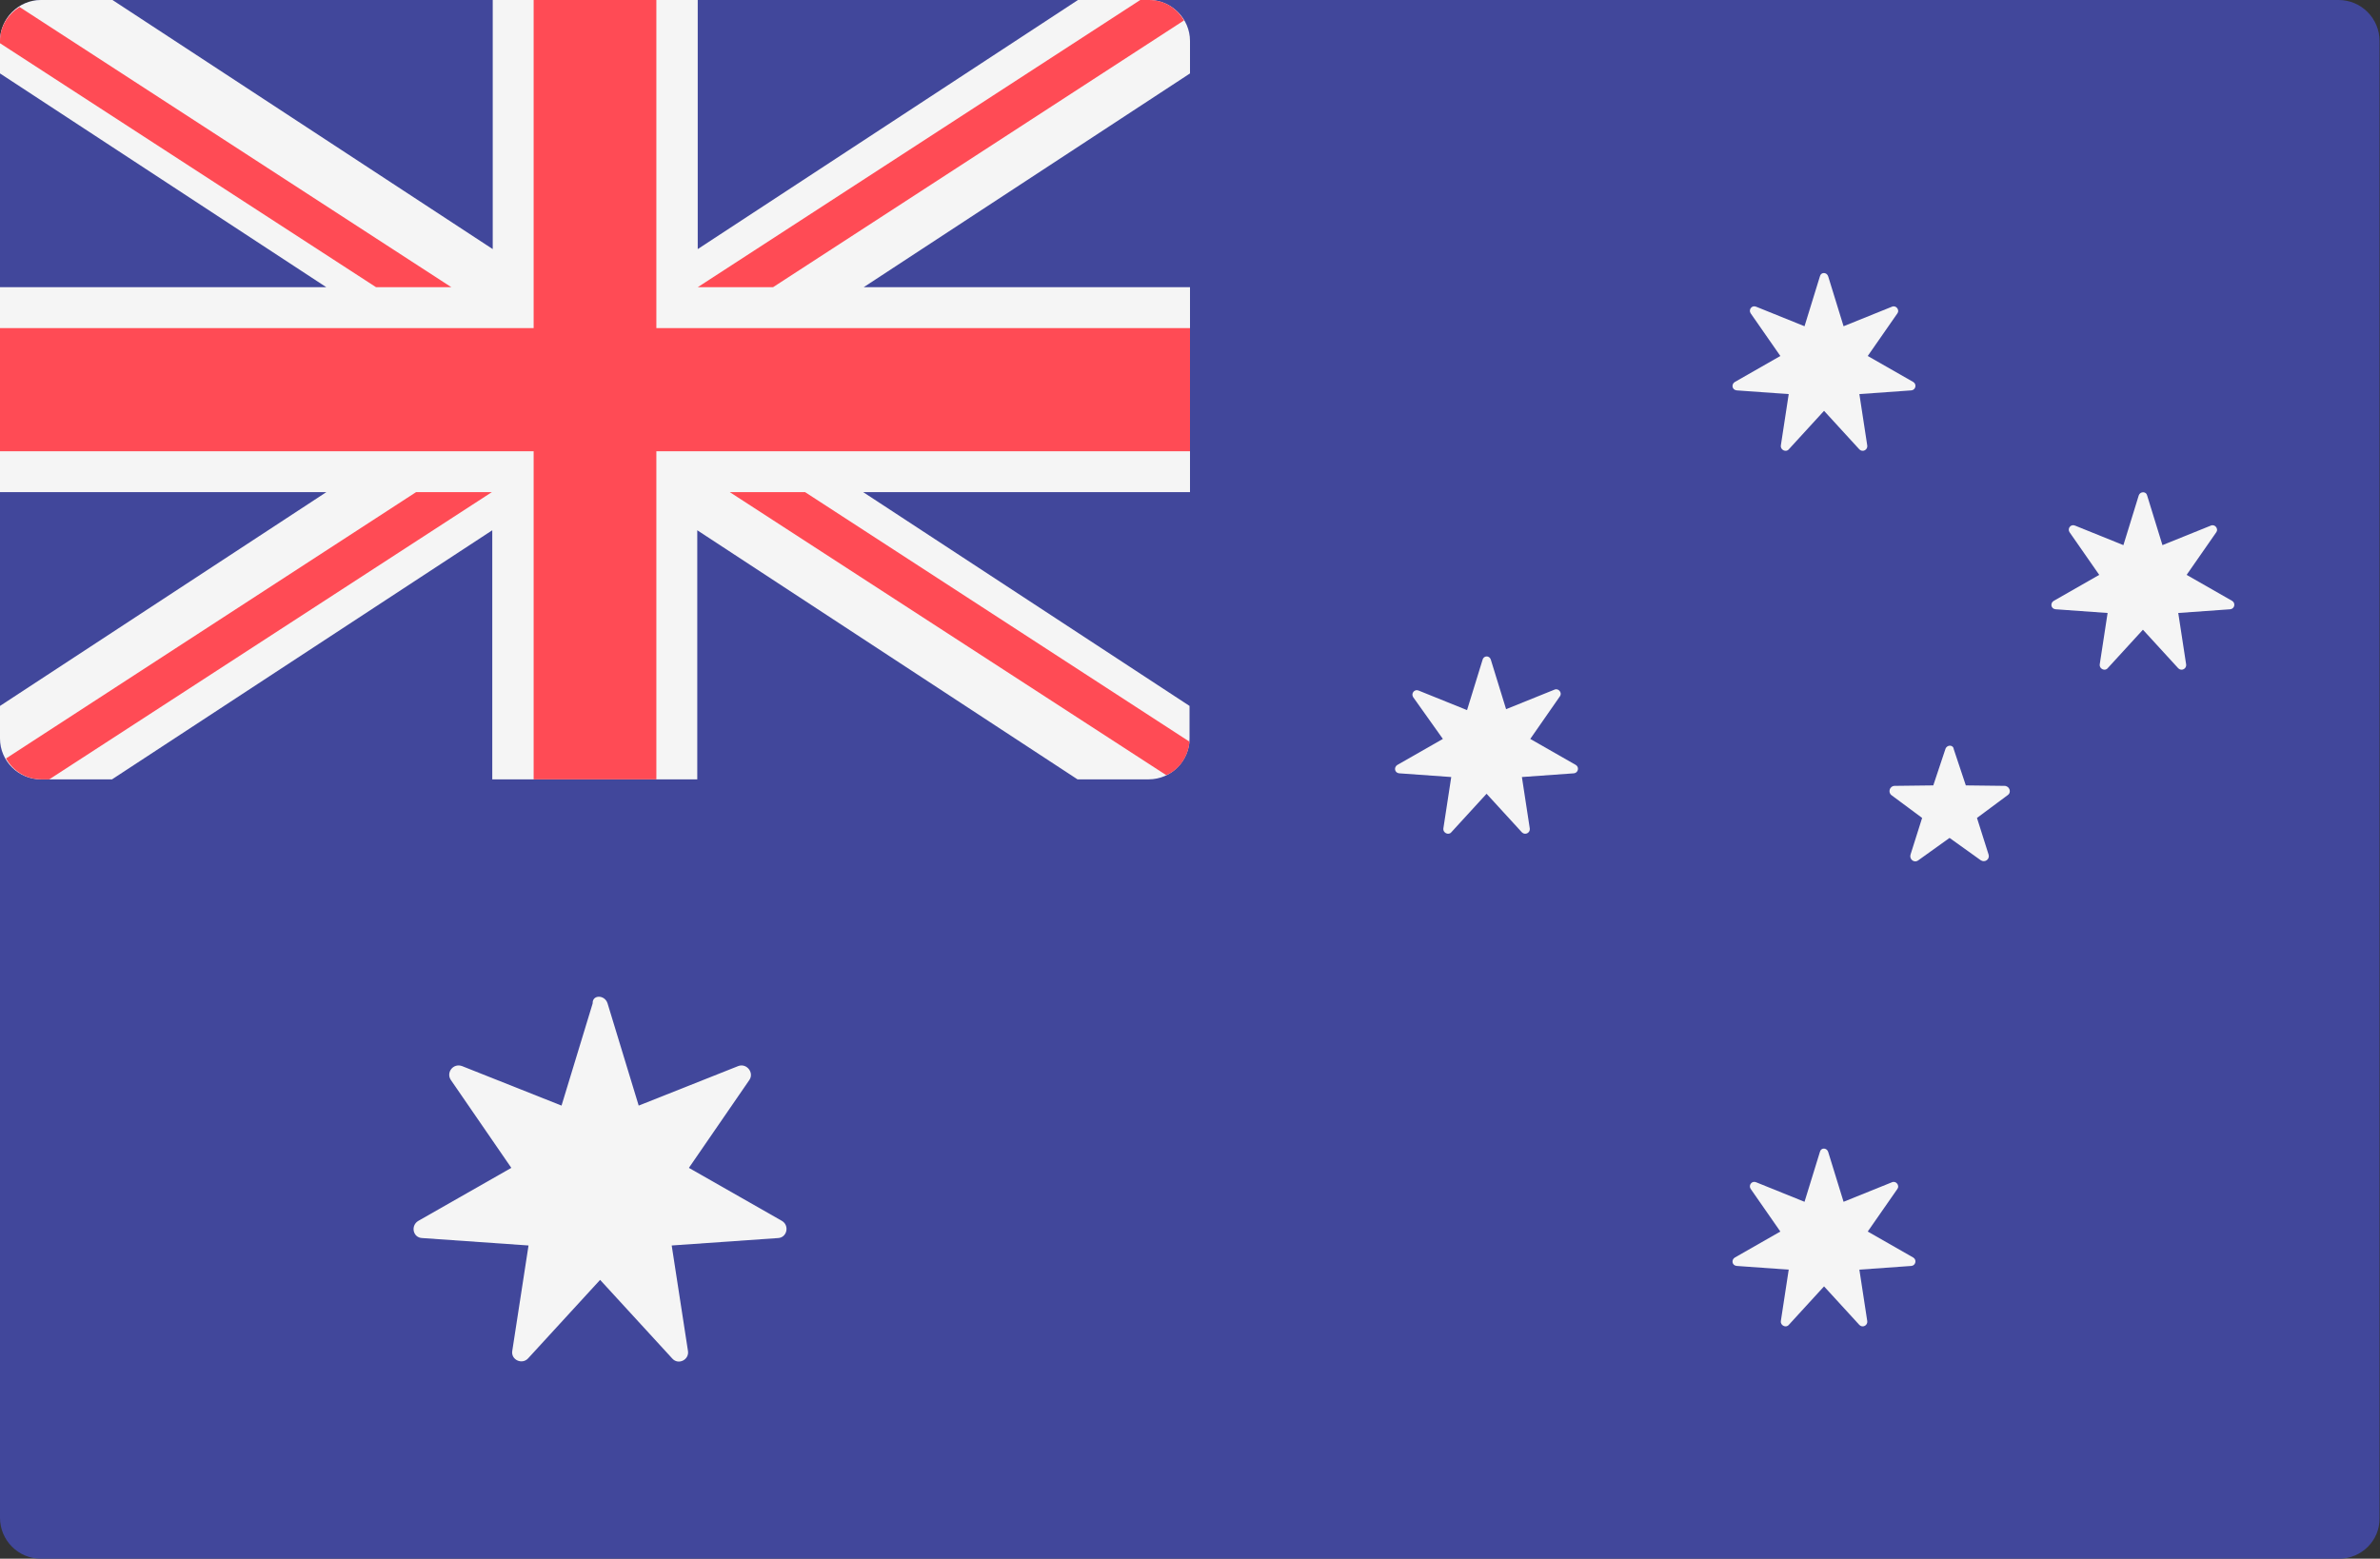
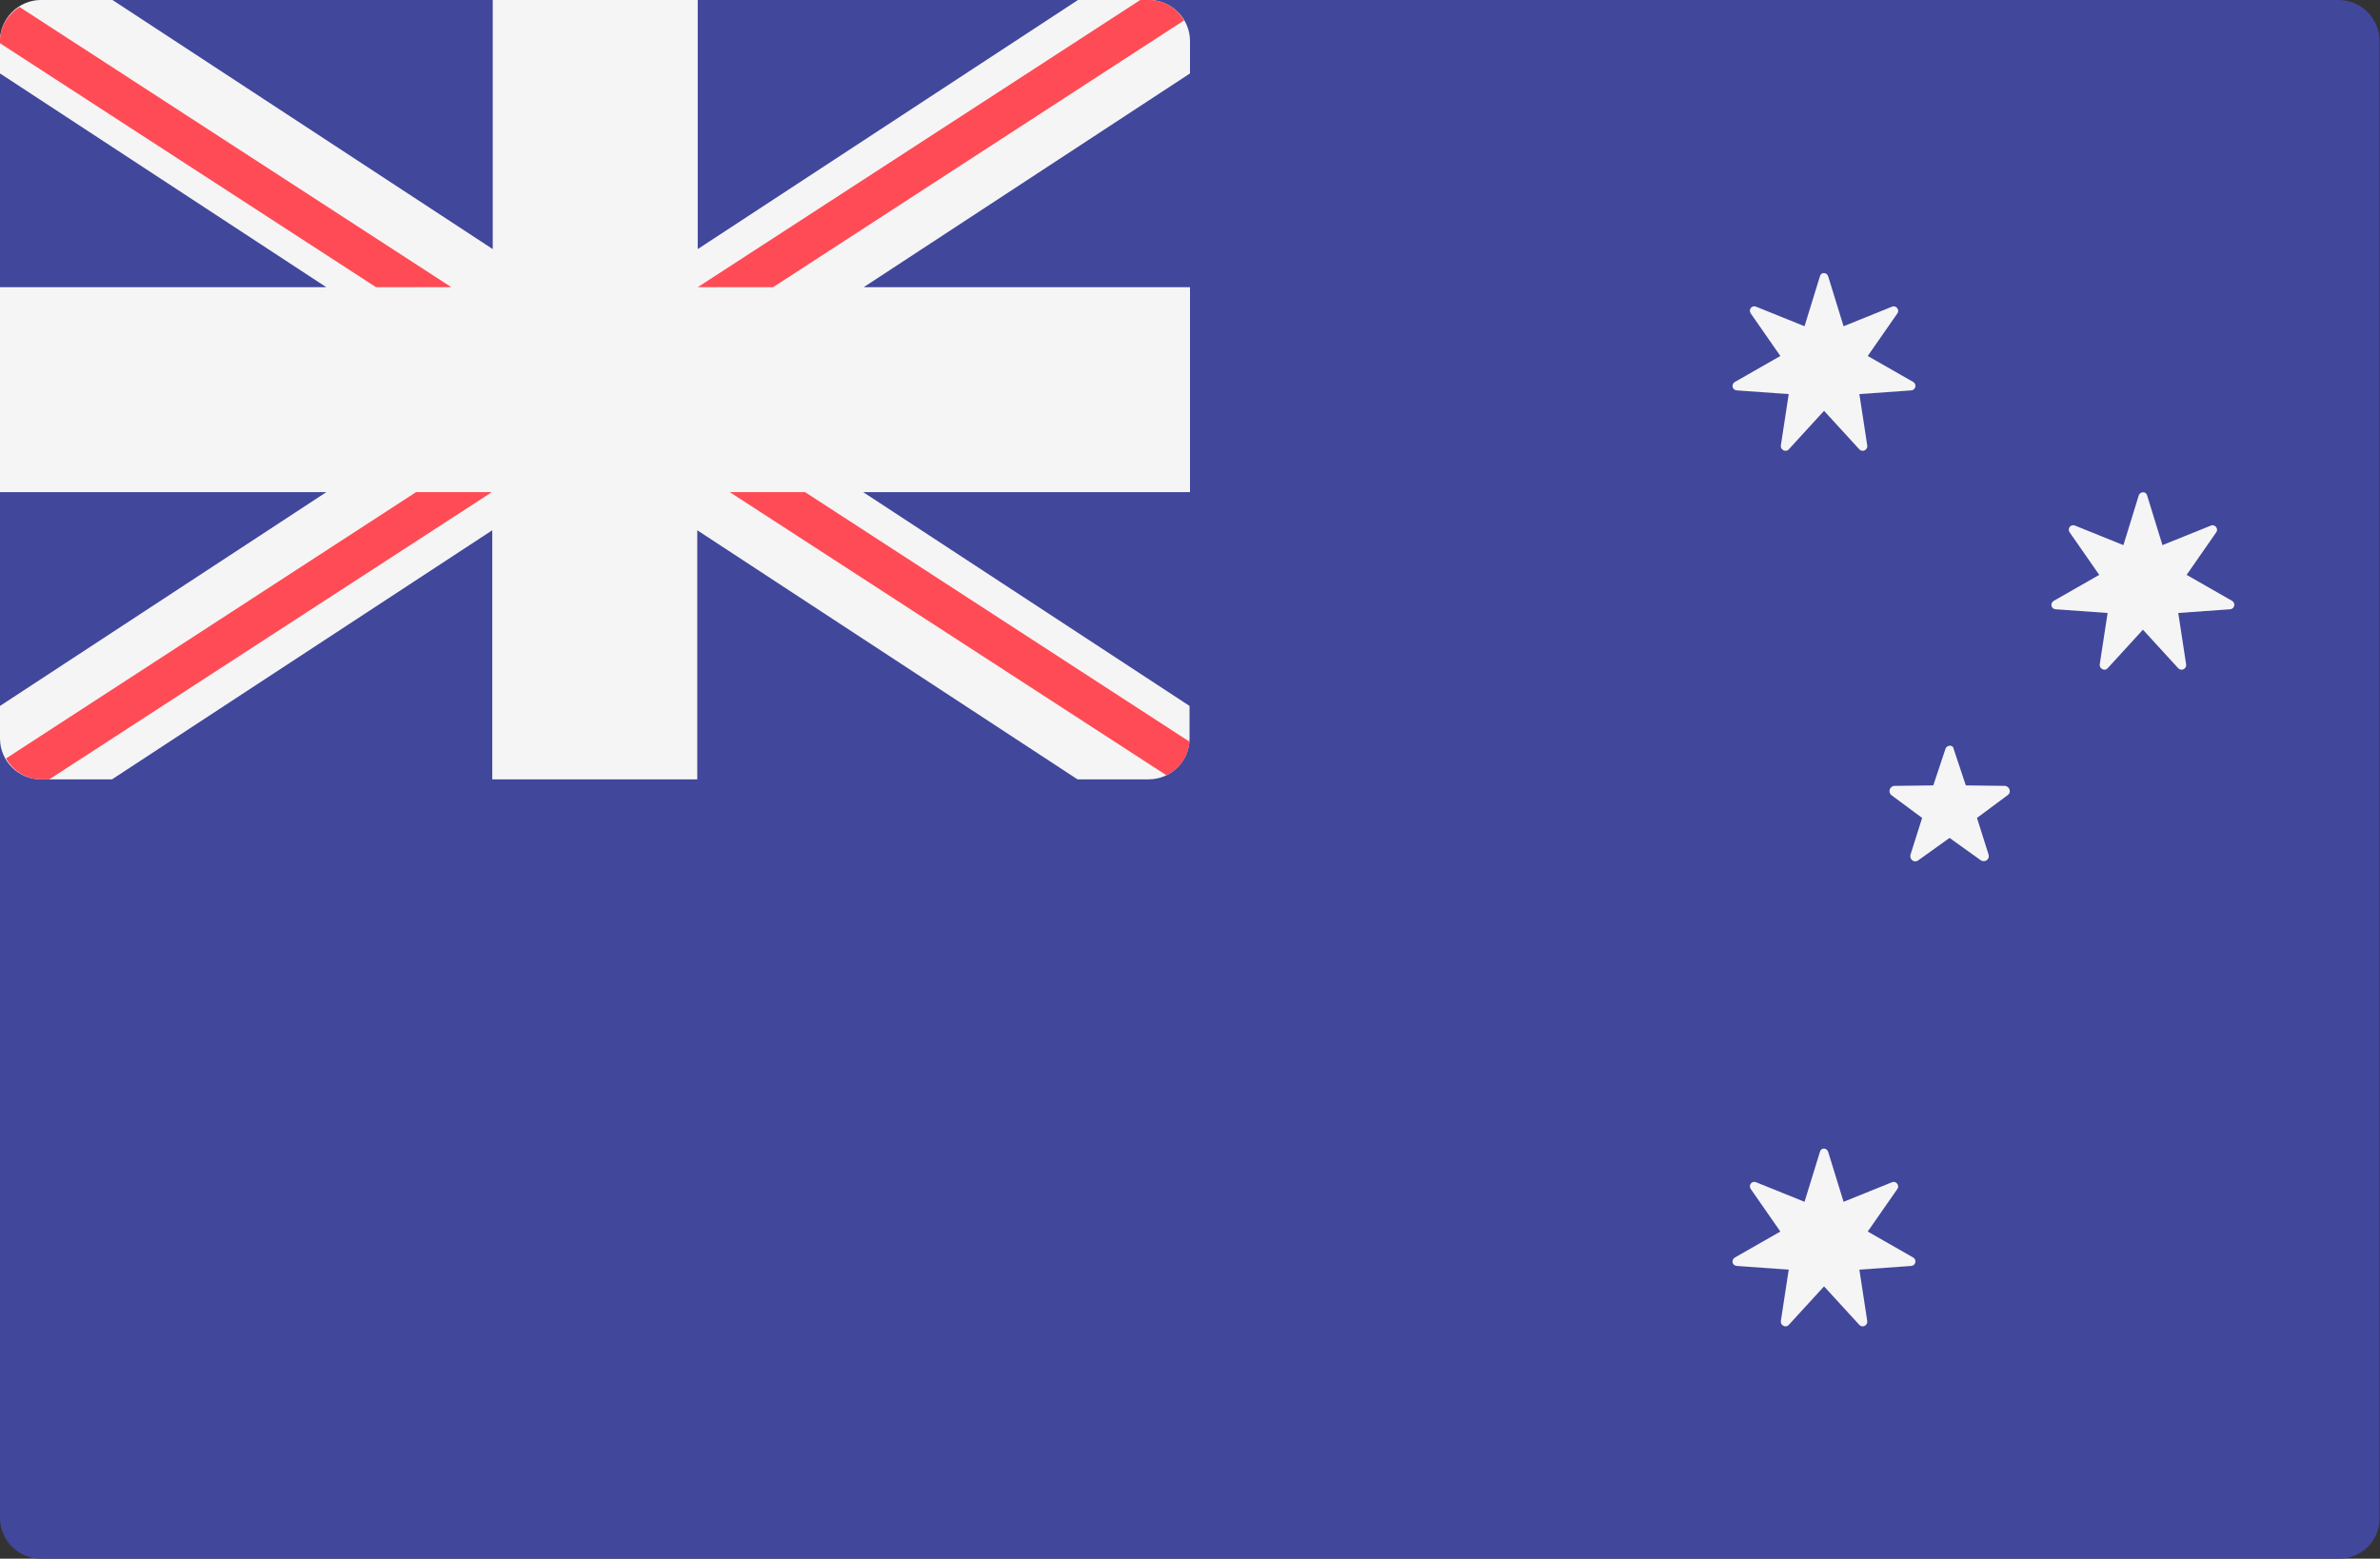
<svg xmlns="http://www.w3.org/2000/svg" version="1.1" id="Layer_1" x="0px" y="0px" viewBox="0 0 512 335.4" style="enable-background:new 0 0 512 335.4;" xml:space="preserve">
  <rect x="0" y="0" width="512" height="335.4" fill="#333333" stroke="none" />
  <style type="text/css">
	.st0{fill:#41479B;}
	.st1{fill:#F5F5F5;}
	.st2{fill:#FF4B55;}
</style>
  <path class="st0" d="M503.2,335.4H8.8c-4.9,0-8.8-4-8.8-8.8V8.8C0,4,4,0,8.8,0h494.3c4.9,0,8.8,4,8.8,8.8v317.8  C512,331.5,508,335.4,503.2,335.4z" />
  <path class="st1" d="M247.2,0h-15.3l-81.8,53.6V0h-44.1v53.6L24.2,0H8.8C4,0,0,4,0,8.8v7l70.2,46H0v44.1h70.2L0,151.9v7  c0,4.9,4,8.8,8.8,8.8h15.3l81.8-53.6v53.6h44.1v-53.6l81.8,53.6h15.3c4.9,0,8.8-4,8.8-8.8v-7l-70.2-46H256V61.8h-70.2l70.2-46v-7  C256,4,252,0,247.2,0z" />
  <g>
-     <polygon class="st2" points="256,70.6 141.2,70.6 141.2,0 114.8,0 114.8,70.6 0,70.6 0,97.1 114.8,97.1 114.8,167.7 141.2,167.7    141.2,97.1 256,97.1  " />
    <path class="st2" d="M97.1,61.8L4.2,1.5C1.7,3.1,0,5.7,0,8.8v0.5l80.9,52.5L97.1,61.8L97.1,61.8z" />
    <path class="st2" d="M166.3,61.8l88.4-57.4c-1.5-2.6-4.2-4.4-7.5-4.4h-1.9l-95.2,61.8H166.3z" />
    <path class="st2" d="M89.5,105.9L1.3,163.2c1.5,2.7,4.3,4.5,7.6,4.5h1.7l95.2-61.8L89.5,105.9L89.5,105.9z" />
    <path class="st2" d="M255.9,159.6l-82.7-53.7H157l93.9,60.9C253.7,165.6,255.6,162.8,255.9,159.6z" />
  </g>
  <g>
-     <path class="st1" d="M130.7,215.9l6.7,22l21.4-8.5c1.8-0.7,3.5,1.4,2.4,3l-13,18.9l20,11.4c1.7,1,1.1,3.6-0.8,3.7l-22.9,1.6   l3.5,22.7c0.3,1.9-2.1,3.1-3.4,1.6l-15.5-16.9l-15.5,16.9c-1.3,1.4-3.7,0.3-3.4-1.6l3.5-22.7l-22.9-1.6c-2-0.1-2.5-2.7-0.8-3.7   l20-11.4l-13-18.9c-1.1-1.6,0.5-3.7,2.4-3l21.4,8.5l6.7-22C127.4,214,130.1,214,130.7,215.9z" />
    <path class="st1" d="M393.3,59.5l3.3,10.7L407,66c0.9-0.4,1.7,0.7,1.2,1.4l-6.4,9.2l9.8,5.6c0.8,0.5,0.5,1.7-0.4,1.8l-11.2,0.8   l1.7,11.1c0.1,0.9-1,1.5-1.7,0.8l-7.6-8.3l-7.6,8.3c-0.6,0.7-1.8,0.1-1.7-0.8l1.7-11.1l-11.2-0.8c-1-0.1-1.2-1.3-0.4-1.8l9.8-5.6   l-6.4-9.2c-0.5-0.8,0.3-1.8,1.2-1.4l10.4,4.2l3.3-10.7C391.7,58.5,393,58.5,393.3,59.5z" />
-     <path class="st1" d="M320.7,141.9l3.3,10.7l10.4-4.2c0.9-0.4,1.7,0.7,1.2,1.4l-6.4,9.2l9.8,5.6c0.8,0.5,0.5,1.7-0.4,1.8l-11.2,0.8   l1.7,11.1c0.1,0.9-1,1.5-1.7,0.8l-7.6-8.3l-7.6,8.3c-0.6,0.7-1.8,0.1-1.7-0.8l1.7-11.1l-11.2-0.8c-1-0.1-1.2-1.3-0.4-1.8l9.8-5.6   L304,150c-0.5-0.8,0.3-1.8,1.2-1.4l10.4,4.2l3.3-10.7C319.1,141,320.4,141,320.7,141.9z" />
    <path class="st1" d="M461.9,106.6l3.3,10.7l10.4-4.2c0.9-0.4,1.7,0.7,1.2,1.4l-6.4,9.2l9.8,5.6c0.8,0.5,0.5,1.7-0.4,1.8l-11.2,0.8   l1.7,11.1c0.1,0.9-1,1.5-1.7,0.8l-7.6-8.3l-7.6,8.3c-0.6,0.7-1.8,0.1-1.7-0.8l1.7-11.1l-11.2-0.8c-1-0.1-1.2-1.3-0.4-1.8l9.8-5.6   l-6.4-9.2c-0.5-0.8,0.3-1.8,1.2-1.4l10.4,4.2l3.3-10.7C460.4,105.7,461.7,105.7,461.9,106.6z" />
    <path class="st1" d="M393.3,247.9l3.3,10.7l10.4-4.2c0.9-0.4,1.7,0.7,1.2,1.4l-6.4,9.2l9.8,5.6c0.8,0.5,0.5,1.7-0.4,1.8l-11.2,0.8   l1.7,11.1c0.1,0.9-1,1.5-1.7,0.8l-7.6-8.3l-7.6,8.3c-0.6,0.7-1.8,0.1-1.7-0.8l1.7-11.1l-11.2-0.8c-1-0.1-1.2-1.3-0.4-1.8l9.8-5.6   l-6.4-9.2c-0.5-0.8,0.3-1.8,1.2-1.4l10.4,4.2l3.3-10.7C391.7,246.9,393,246.9,393.3,247.9z" />
    <path class="st1" d="M418.5,161.2l-2.6,7.8l-8.3,0.1c-1.1,0-1.5,1.4-0.7,2l6.6,4.9l-2.5,7.9c-0.3,1,0.8,1.9,1.7,1.2l6.7-4.8   l6.7,4.8c0.9,0.6,2-0.2,1.7-1.2l-2.5-7.9l6.6-4.9c0.9-0.6,0.4-2-0.7-2l-8.3-0.1l-2.6-7.8C420.2,160.2,418.8,160.2,418.5,161.2z" />
  </g>
</svg>